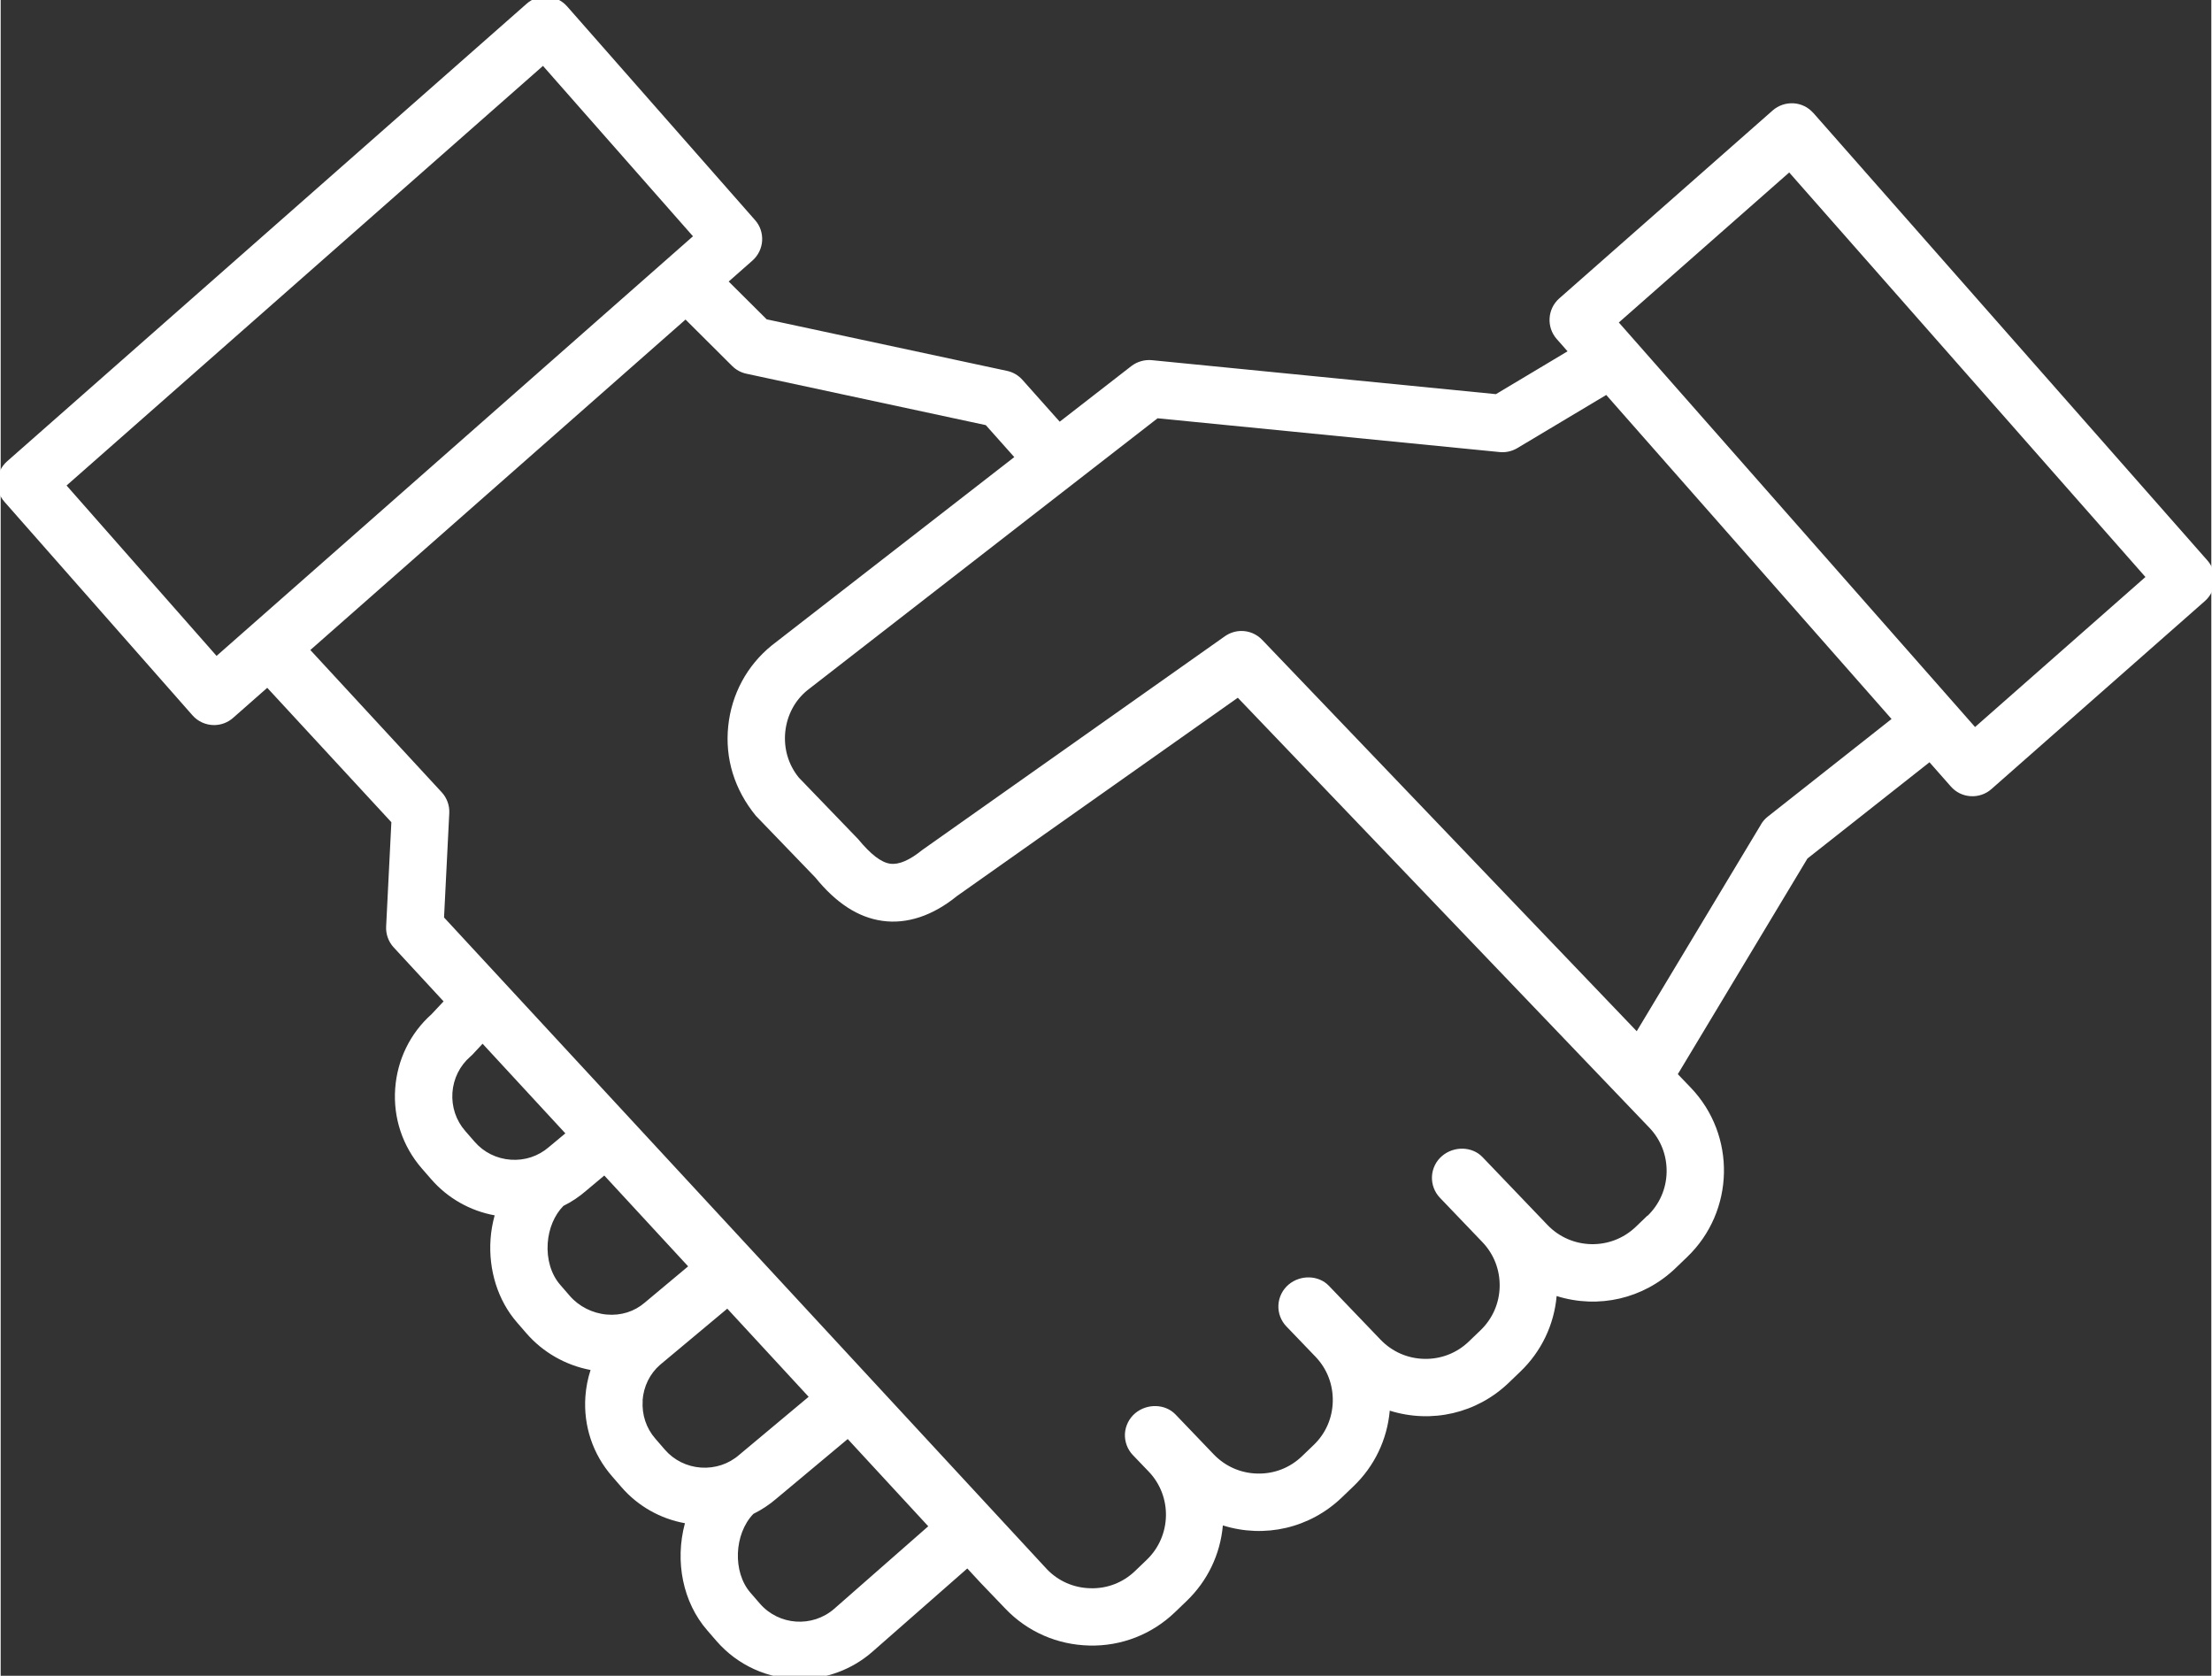
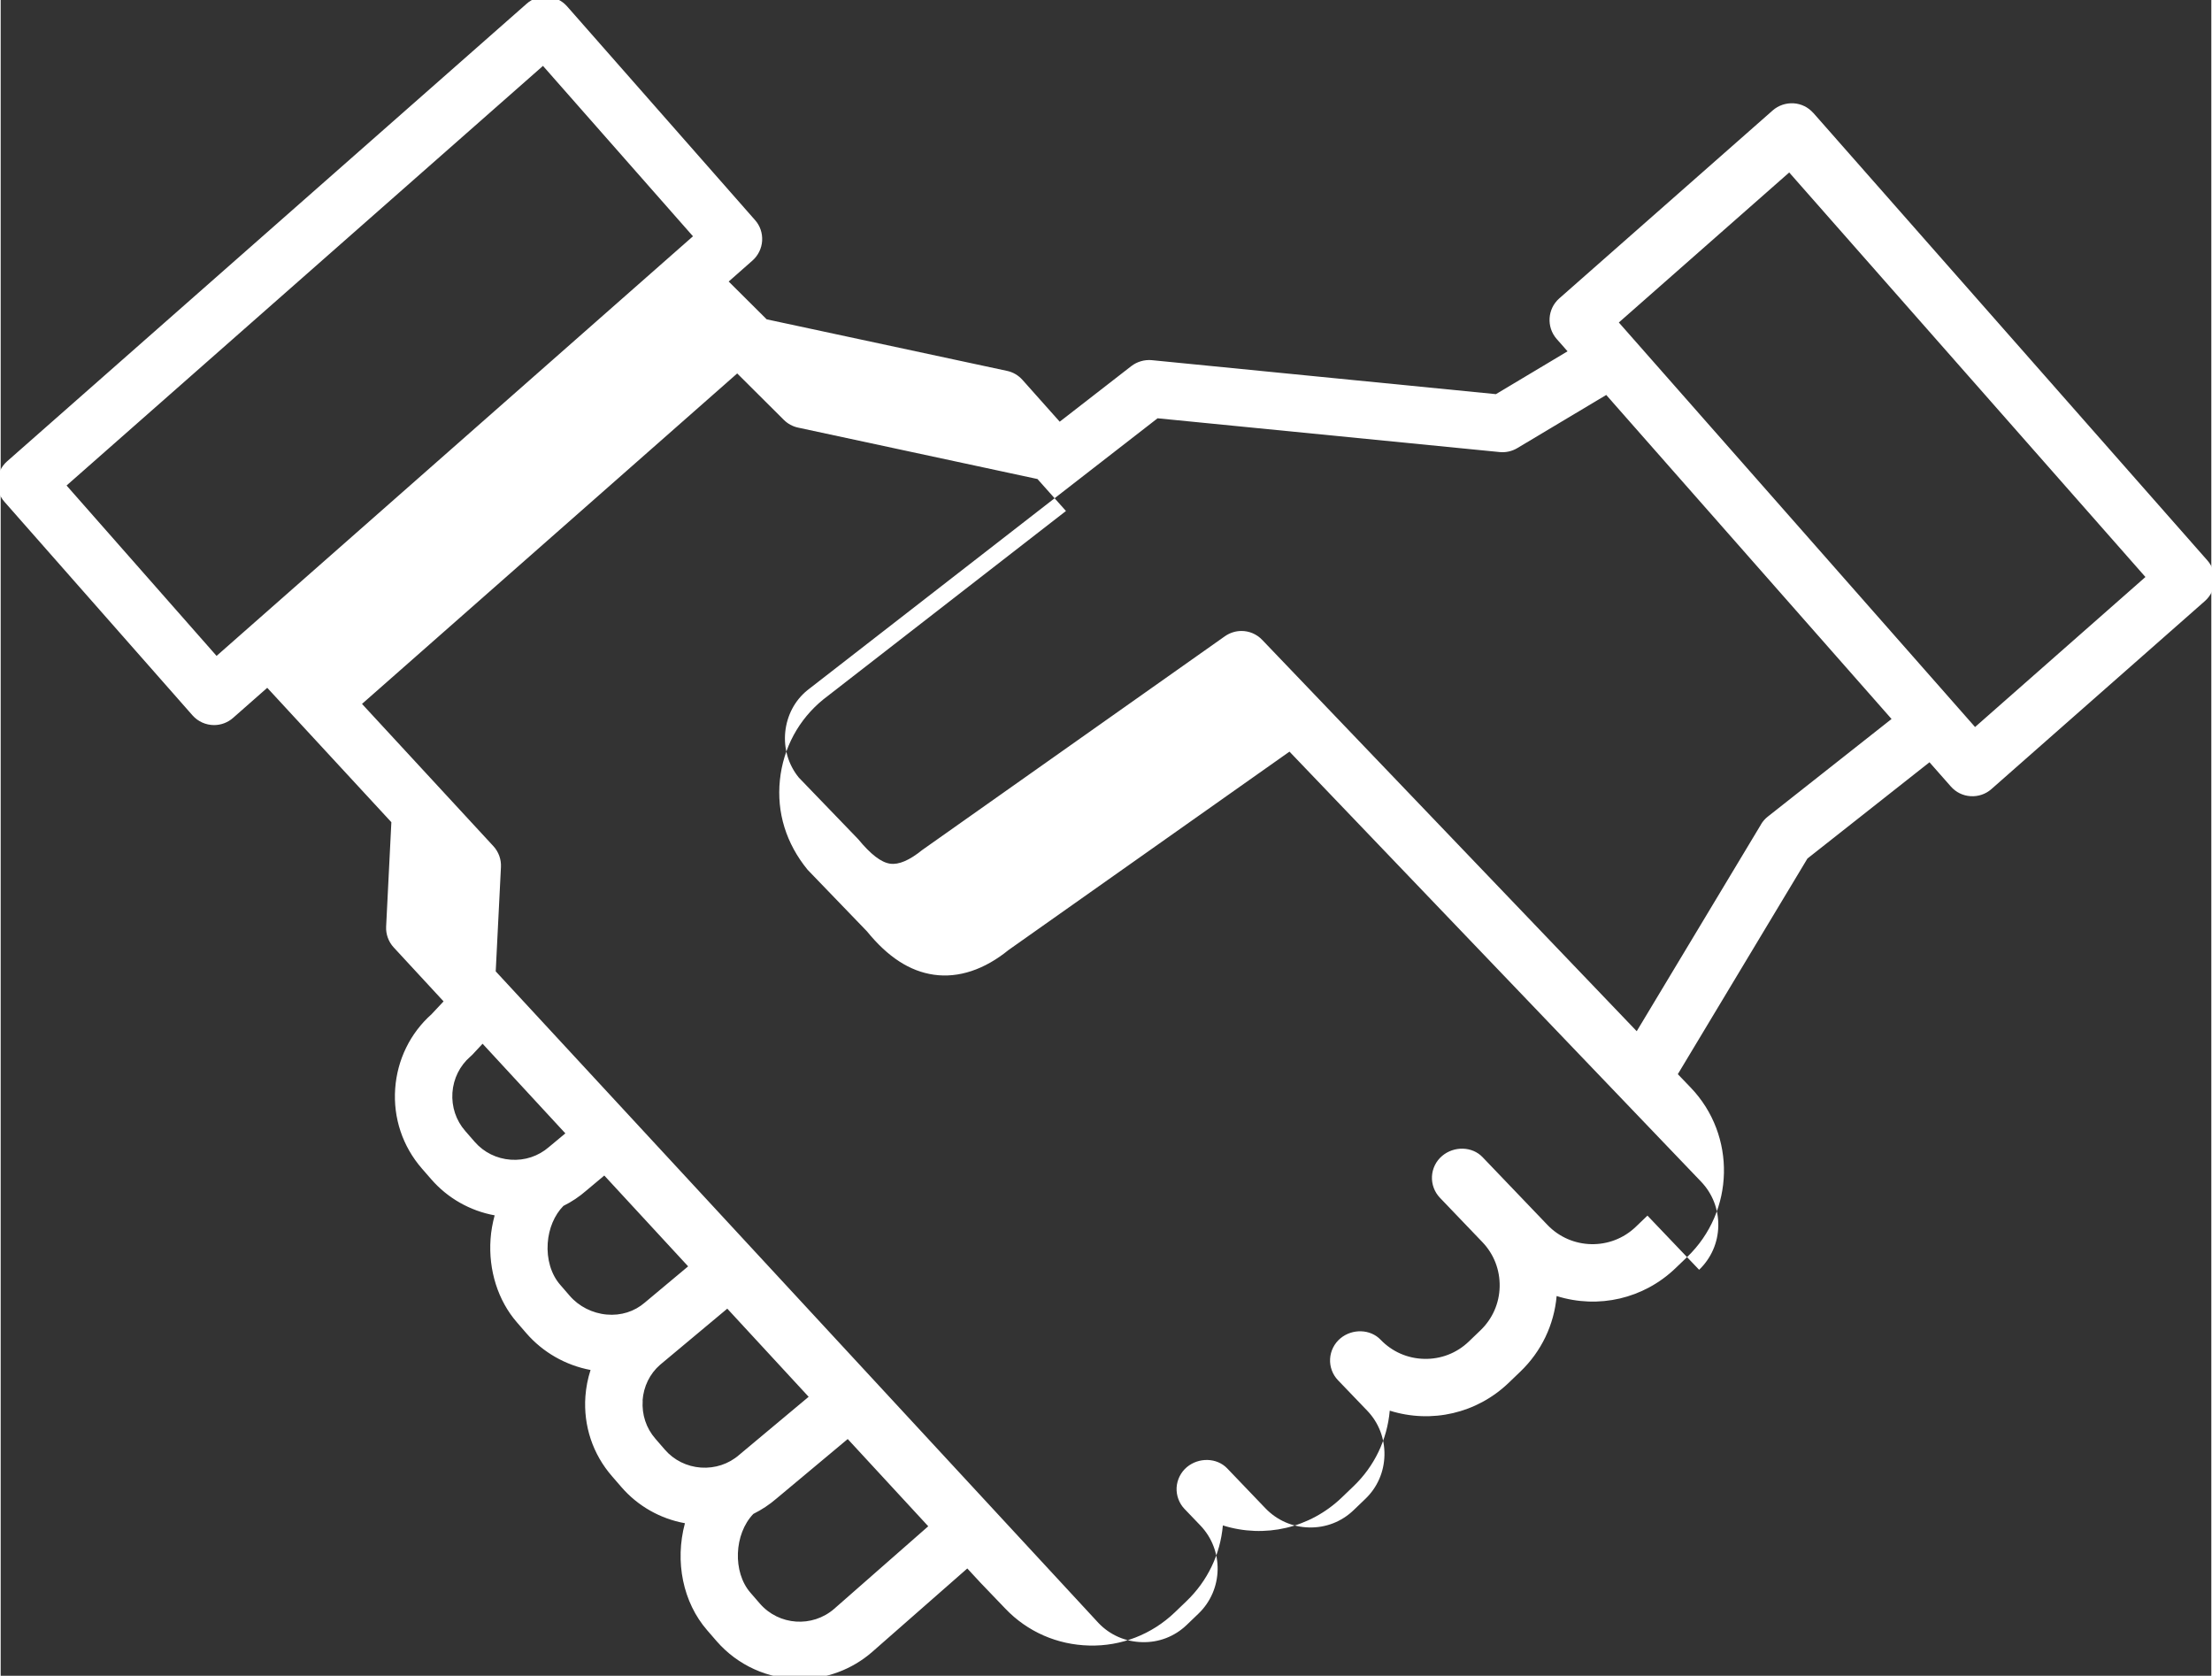
<svg xmlns="http://www.w3.org/2000/svg" id="Vrstva_1" viewBox="0 0 329.83 250" width="400" height="303">
  <rect x="0" y="0" width="329.83" height="250" fill="#333333" stroke="none" />
  <defs>
    <style>.cls-1{fill:#fff;}</style>
  </defs>
-   <path class="cls-1" d="M270.44,16.85c-.76-.86-1.8-1.37-2.95-1.44-1.16-.06-2.25.32-3.1,1.06l-31.85,28.05c-1.77,1.56-1.94,4.28-.38,6.05l1.62,1.84-10.69,6.39-51.34-5.07c-1.08-.1-2.19.22-3.05.88l-10.69,8.3-5.56-6.24c-.61-.68-1.4-1.15-2.3-1.34l-35.86-7.69-5.67-5.64,3.55-3.13c.85-.75,1.37-1.82,1.44-2.94.07-1.14-.3-2.25-1.06-3.1L84.51.95c-.76-.86-1.8-1.37-2.94-1.45-1.15-.07-2.25.3-3.1,1.06L.95,68.83c-.85.75-1.37,1.82-1.44,2.94-.07,1.14.3,2.25,1.06,3.1l28.05,31.85c.81.92,1.99,1.45,3.22,1.45,1.04,0,2.05-.38,2.83-1.07l5.1-4.49,18.52,20.05-.78,15.56c-.06,1.14.35,2.28,1.13,3.12l7.44,8.05-1.78,1.9c-3.2,2.85-5.13,6.8-5.44,11.11-.31,4.39,1.11,8.62,3.98,11.92l1.42,1.63c2.44,2.8,5.77,4.69,9.44,5.36-.32,1.19-.53,2.37-.61,3.53-.33,4.66,1.11,9.19,3.94,12.44l1.42,1.64c2.46,2.83,5.84,4.76,9.56,5.46-.42,1.29-.67,2.61-.77,3.94-.31,4.39,1.1,8.62,3.98,11.92l1.42,1.64c2.44,2.81,5.78,4.7,9.45,5.36-1.54,5.75-.29,11.82,3.32,15.97l1.42,1.64c3.12,3.58,7.64,5.64,12.4,5.64,3.96,0,7.79-1.43,10.78-4.03l14.21-12.47,1.97,2.13,3.72,3.88c3.29,3.44,7.74,5.38,12.52,5.49,4.76.12,9.32-1.66,12.75-4.95l1.75-1.68c3.13-3,5.04-6.98,5.42-11.29,6.24,1.96,12.98.4,17.73-4.15l1.75-1.68c3.13-2.99,5.04-6.98,5.42-11.29,6.25,1.96,12.99.4,17.73-4.14l1.75-1.68c3.13-3,5.04-6.98,5.42-11.28,6.25,1.96,12.98.4,17.72-4.14l1.75-1.68c7.11-6.82,7.35-18.16.54-25.27l-1.93-2.01,19.34-32.17,18.21-14.36,3.19,3.62c.76.86,1.8,1.37,2.94,1.44,1.16.07,2.26-.31,3.11-1.06l31.85-28.05c1.77-1.56,1.94-4.28.38-6.05l-58.82-66.79ZM103.29,35.25l-71.08,62.6-22.38-25.42L80.91,9.83l22.38,25.42ZM245.7,181.35l-1.75,1.68c-3.71,3.55-9.61,3.42-13.16-.28l-9.7-10.13c-1.54-1.61-4.25-1.68-6.03-.17-.9.76-1.45,1.87-1.51,3.05-.06,1.17.37,2.33,1.18,3.18l6.34,6.62c1.72,1.79,2.63,4.15,2.58,6.64-.05,2.49-1.07,4.8-2.86,6.52l-1.75,1.68c-1.79,1.72-4.16,2.64-6.64,2.58-2.49-.05-4.8-1.07-6.52-2.86l-7.71-8.04c-1.52-1.59-4.21-1.68-5.99-.2-.91.76-1.47,1.87-1.54,3.05-.07,1.19.37,2.36,1.19,3.21l4.35,4.53c1.71,1.78,2.62,4.14,2.57,6.64-.05,2.49-1.06,4.81-2.85,6.52l-1.75,1.68c-1.79,1.72-4.14,2.64-6.64,2.58-2.49-.05-4.8-1.07-6.52-2.86l-5.71-5.96c-1.53-1.59-4.22-1.67-6.01-.18-.9.76-1.46,1.87-1.53,3.05-.06,1.18.37,2.35,1.19,3.2l2.35,2.45c3.55,3.7,3.42,9.61-.28,13.16l-1.75,1.68c-1.8,1.73-4.16,2.64-6.64,2.57-2.5-.05-4.81-1.06-6.51-2.84l-89.95-97.23.78-15.56c.06-1.14-.35-2.28-1.13-3.12l-19.6-21.22,55.98-49.3,6.96,6.93c.58.58,1.32.98,2.12,1.15l35.72,7.67,4.25,4.77-36.19,28.1c-3.7,3-6,7.28-6.49,12.04-.5,4.84.92,9.45,4.13,13.38l8.86,9.19c3.12,3.84,6.39,5.96,9.98,6.47,3.69.53,7.55-.76,11.15-3.69l41.91-29.59,61.4,64.14c1.72,1.79,2.63,4.15,2.58,6.64-.05,2.49-1.07,4.8-2.86,6.52h0ZM262.64,123l-18.54,30.84-55.88-58.38c-.84-.88-1.96-1.33-3.09-1.33-.86,0-1.72.26-2.48.79l-45.16,31.89c-1.89,1.53-3.49,2.22-4.77,2.04-1.35-.19-2.9-1.38-4.78-3.66l-8.86-9.19c-1.56-1.92-2.27-4.34-2.02-6.82.26-2.48,1.43-4.69,3.3-6.21l52.25-40.57,51.05,5.04c.9.09,1.83-.12,2.62-.59l13.27-7.93,42.57,48.34-18.46,14.56c-.41.32-.75.71-1.02,1.16ZM67.4,163.01c.15-2.1,1.1-4.02,2.67-5.38.11-.1.22-.2.32-.3l1.51-1.62,12.35,13.37-2.45,2.04c-1.58,1.37-3.6,2.04-5.7,1.89-2.1-.15-4.02-1.1-5.38-2.67l-1.42-1.63c-1.37-1.57-2.04-3.6-1.9-5.7ZM81.62,185.45c.15-2.17,1-4.19,2.34-5.55,1.24-.61,2.38-1.38,3.39-2.26l2.71-2.27,12.51,13.55-6.47,5.41c-1.55,1.34-3.57,1.97-5.68,1.78-2.13-.19-4.15-1.21-5.52-2.8l-1.42-1.64c-1.35-1.55-2.03-3.82-1.86-6.22ZM95.77,208.94c.15-2.1,1.08-4,2.61-5.33l10.03-8.38,12.14,13.15-10.37,8.67c-1.57,1.37-3.6,2.03-5.7,1.89-2.1-.15-4.02-1.1-5.38-2.67l-1.42-1.64c-1.37-1.57-2.04-3.6-1.89-5.7ZM138.39,227.7l-14.03,12.31c-3.27,2.84-8.24,2.49-11.08-.77l-1.42-1.64c-2.67-3.07-2.45-8.75.44-11.75,1.25-.62,2.41-1.39,3.44-2.28l10.64-8.89,12.02,13.02ZM320,86.08l-25.42,22.38-53.15-60.35,25.42-22.38,53.15,60.35Z" />
+   <path class="cls-1" d="M270.44,16.85c-.76-.86-1.8-1.37-2.95-1.44-1.16-.06-2.25.32-3.1,1.06l-31.85,28.05c-1.77,1.56-1.94,4.28-.38,6.05l1.62,1.84-10.69,6.39-51.34-5.07c-1.08-.1-2.19.22-3.05.88l-10.69,8.3-5.56-6.24c-.61-.68-1.4-1.15-2.3-1.34l-35.86-7.69-5.67-5.64,3.55-3.13c.85-.75,1.37-1.82,1.44-2.94.07-1.14-.3-2.25-1.06-3.1L84.51.95c-.76-.86-1.8-1.37-2.94-1.45-1.15-.07-2.25.3-3.1,1.06L.95,68.83c-.85.75-1.37,1.82-1.44,2.94-.07,1.14.3,2.25,1.06,3.1l28.05,31.85c.81.92,1.99,1.45,3.22,1.45,1.04,0,2.05-.38,2.83-1.07l5.1-4.49,18.52,20.05-.78,15.56c-.06,1.14.35,2.28,1.13,3.12l7.44,8.05-1.78,1.9c-3.2,2.85-5.13,6.8-5.44,11.11-.31,4.39,1.11,8.62,3.98,11.92l1.42,1.63c2.44,2.8,5.77,4.69,9.44,5.36-.32,1.19-.53,2.37-.61,3.53-.33,4.66,1.11,9.19,3.94,12.44l1.42,1.64c2.46,2.83,5.84,4.76,9.56,5.46-.42,1.29-.67,2.61-.77,3.94-.31,4.39,1.1,8.62,3.98,11.92l1.42,1.64c2.44,2.81,5.78,4.7,9.45,5.36-1.54,5.75-.29,11.82,3.32,15.97l1.42,1.64c3.12,3.58,7.64,5.64,12.4,5.64,3.96,0,7.79-1.43,10.78-4.03l14.21-12.47,1.97,2.13,3.72,3.88c3.29,3.44,7.74,5.38,12.52,5.49,4.76.12,9.32-1.66,12.75-4.95l1.75-1.68c3.13-3,5.04-6.98,5.42-11.29,6.24,1.96,12.98.4,17.73-4.15l1.75-1.68c3.13-2.99,5.04-6.98,5.42-11.29,6.25,1.96,12.99.4,17.73-4.14l1.75-1.68c3.13-3,5.04-6.98,5.42-11.28,6.25,1.96,12.98.4,17.72-4.14l1.75-1.68c7.11-6.82,7.35-18.16.54-25.27l-1.93-2.01,19.34-32.17,18.21-14.36,3.19,3.62c.76.86,1.8,1.37,2.94,1.44,1.16.07,2.26-.31,3.11-1.06l31.85-28.05c1.77-1.56,1.94-4.28.38-6.05l-58.82-66.79ZM103.29,35.25l-71.08,62.6-22.38-25.42L80.91,9.83l22.38,25.42ZM245.7,181.35l-1.75,1.68c-3.71,3.55-9.61,3.42-13.16-.28l-9.7-10.13c-1.54-1.61-4.25-1.68-6.03-.17-.9.76-1.45,1.87-1.51,3.05-.06,1.17.37,2.33,1.18,3.18l6.34,6.62c1.72,1.79,2.63,4.15,2.58,6.64-.05,2.49-1.07,4.8-2.86,6.52l-1.75,1.68c-1.79,1.72-4.16,2.64-6.64,2.58-2.49-.05-4.8-1.07-6.52-2.86c-1.52-1.59-4.21-1.68-5.99-.2-.91.76-1.47,1.87-1.54,3.05-.07,1.19.37,2.36,1.19,3.21l4.35,4.53c1.71,1.78,2.62,4.14,2.57,6.64-.05,2.49-1.06,4.81-2.85,6.52l-1.75,1.68c-1.79,1.72-4.14,2.64-6.64,2.58-2.49-.05-4.8-1.07-6.52-2.86l-5.71-5.96c-1.53-1.59-4.22-1.67-6.01-.18-.9.76-1.46,1.87-1.53,3.05-.06,1.18.37,2.35,1.19,3.2l2.35,2.45c3.55,3.7,3.42,9.61-.28,13.16l-1.75,1.68c-1.8,1.73-4.16,2.64-6.64,2.57-2.5-.05-4.81-1.06-6.51-2.84l-89.95-97.23.78-15.56c.06-1.14-.35-2.28-1.13-3.12l-19.6-21.22,55.98-49.3,6.96,6.93c.58.58,1.32.98,2.12,1.15l35.72,7.67,4.25,4.77-36.19,28.1c-3.7,3-6,7.28-6.49,12.04-.5,4.84.92,9.45,4.13,13.38l8.86,9.19c3.12,3.84,6.39,5.96,9.98,6.47,3.69.53,7.55-.76,11.15-3.69l41.91-29.59,61.4,64.14c1.72,1.79,2.63,4.15,2.58,6.64-.05,2.49-1.07,4.8-2.86,6.52h0ZM262.64,123l-18.54,30.84-55.88-58.38c-.84-.88-1.96-1.33-3.09-1.33-.86,0-1.72.26-2.48.79l-45.16,31.89c-1.89,1.53-3.49,2.22-4.77,2.04-1.35-.19-2.9-1.38-4.78-3.66l-8.86-9.19c-1.56-1.92-2.27-4.34-2.02-6.82.26-2.48,1.43-4.69,3.3-6.21l52.25-40.57,51.05,5.04c.9.09,1.83-.12,2.62-.59l13.27-7.93,42.57,48.34-18.46,14.56c-.41.32-.75.71-1.02,1.16ZM67.4,163.01c.15-2.1,1.1-4.02,2.67-5.38.11-.1.22-.2.32-.3l1.51-1.62,12.35,13.37-2.45,2.04c-1.58,1.37-3.6,2.04-5.7,1.89-2.1-.15-4.02-1.1-5.38-2.67l-1.42-1.63c-1.37-1.57-2.04-3.6-1.9-5.7ZM81.62,185.45c.15-2.17,1-4.19,2.34-5.55,1.24-.61,2.38-1.38,3.39-2.26l2.71-2.27,12.51,13.55-6.47,5.41c-1.55,1.34-3.57,1.97-5.68,1.78-2.13-.19-4.15-1.21-5.52-2.8l-1.42-1.64c-1.35-1.55-2.03-3.82-1.86-6.22ZM95.77,208.94c.15-2.1,1.08-4,2.61-5.33l10.03-8.38,12.14,13.15-10.37,8.67c-1.57,1.37-3.6,2.03-5.7,1.89-2.1-.15-4.02-1.1-5.38-2.67l-1.42-1.64c-1.37-1.57-2.04-3.6-1.89-5.7ZM138.39,227.7l-14.03,12.31c-3.27,2.84-8.24,2.49-11.08-.77l-1.42-1.64c-2.67-3.07-2.45-8.75.44-11.75,1.25-.62,2.41-1.39,3.44-2.28l10.64-8.89,12.02,13.02ZM320,86.08l-25.42,22.38-53.15-60.35,25.42-22.38,53.15,60.35Z" />
</svg>